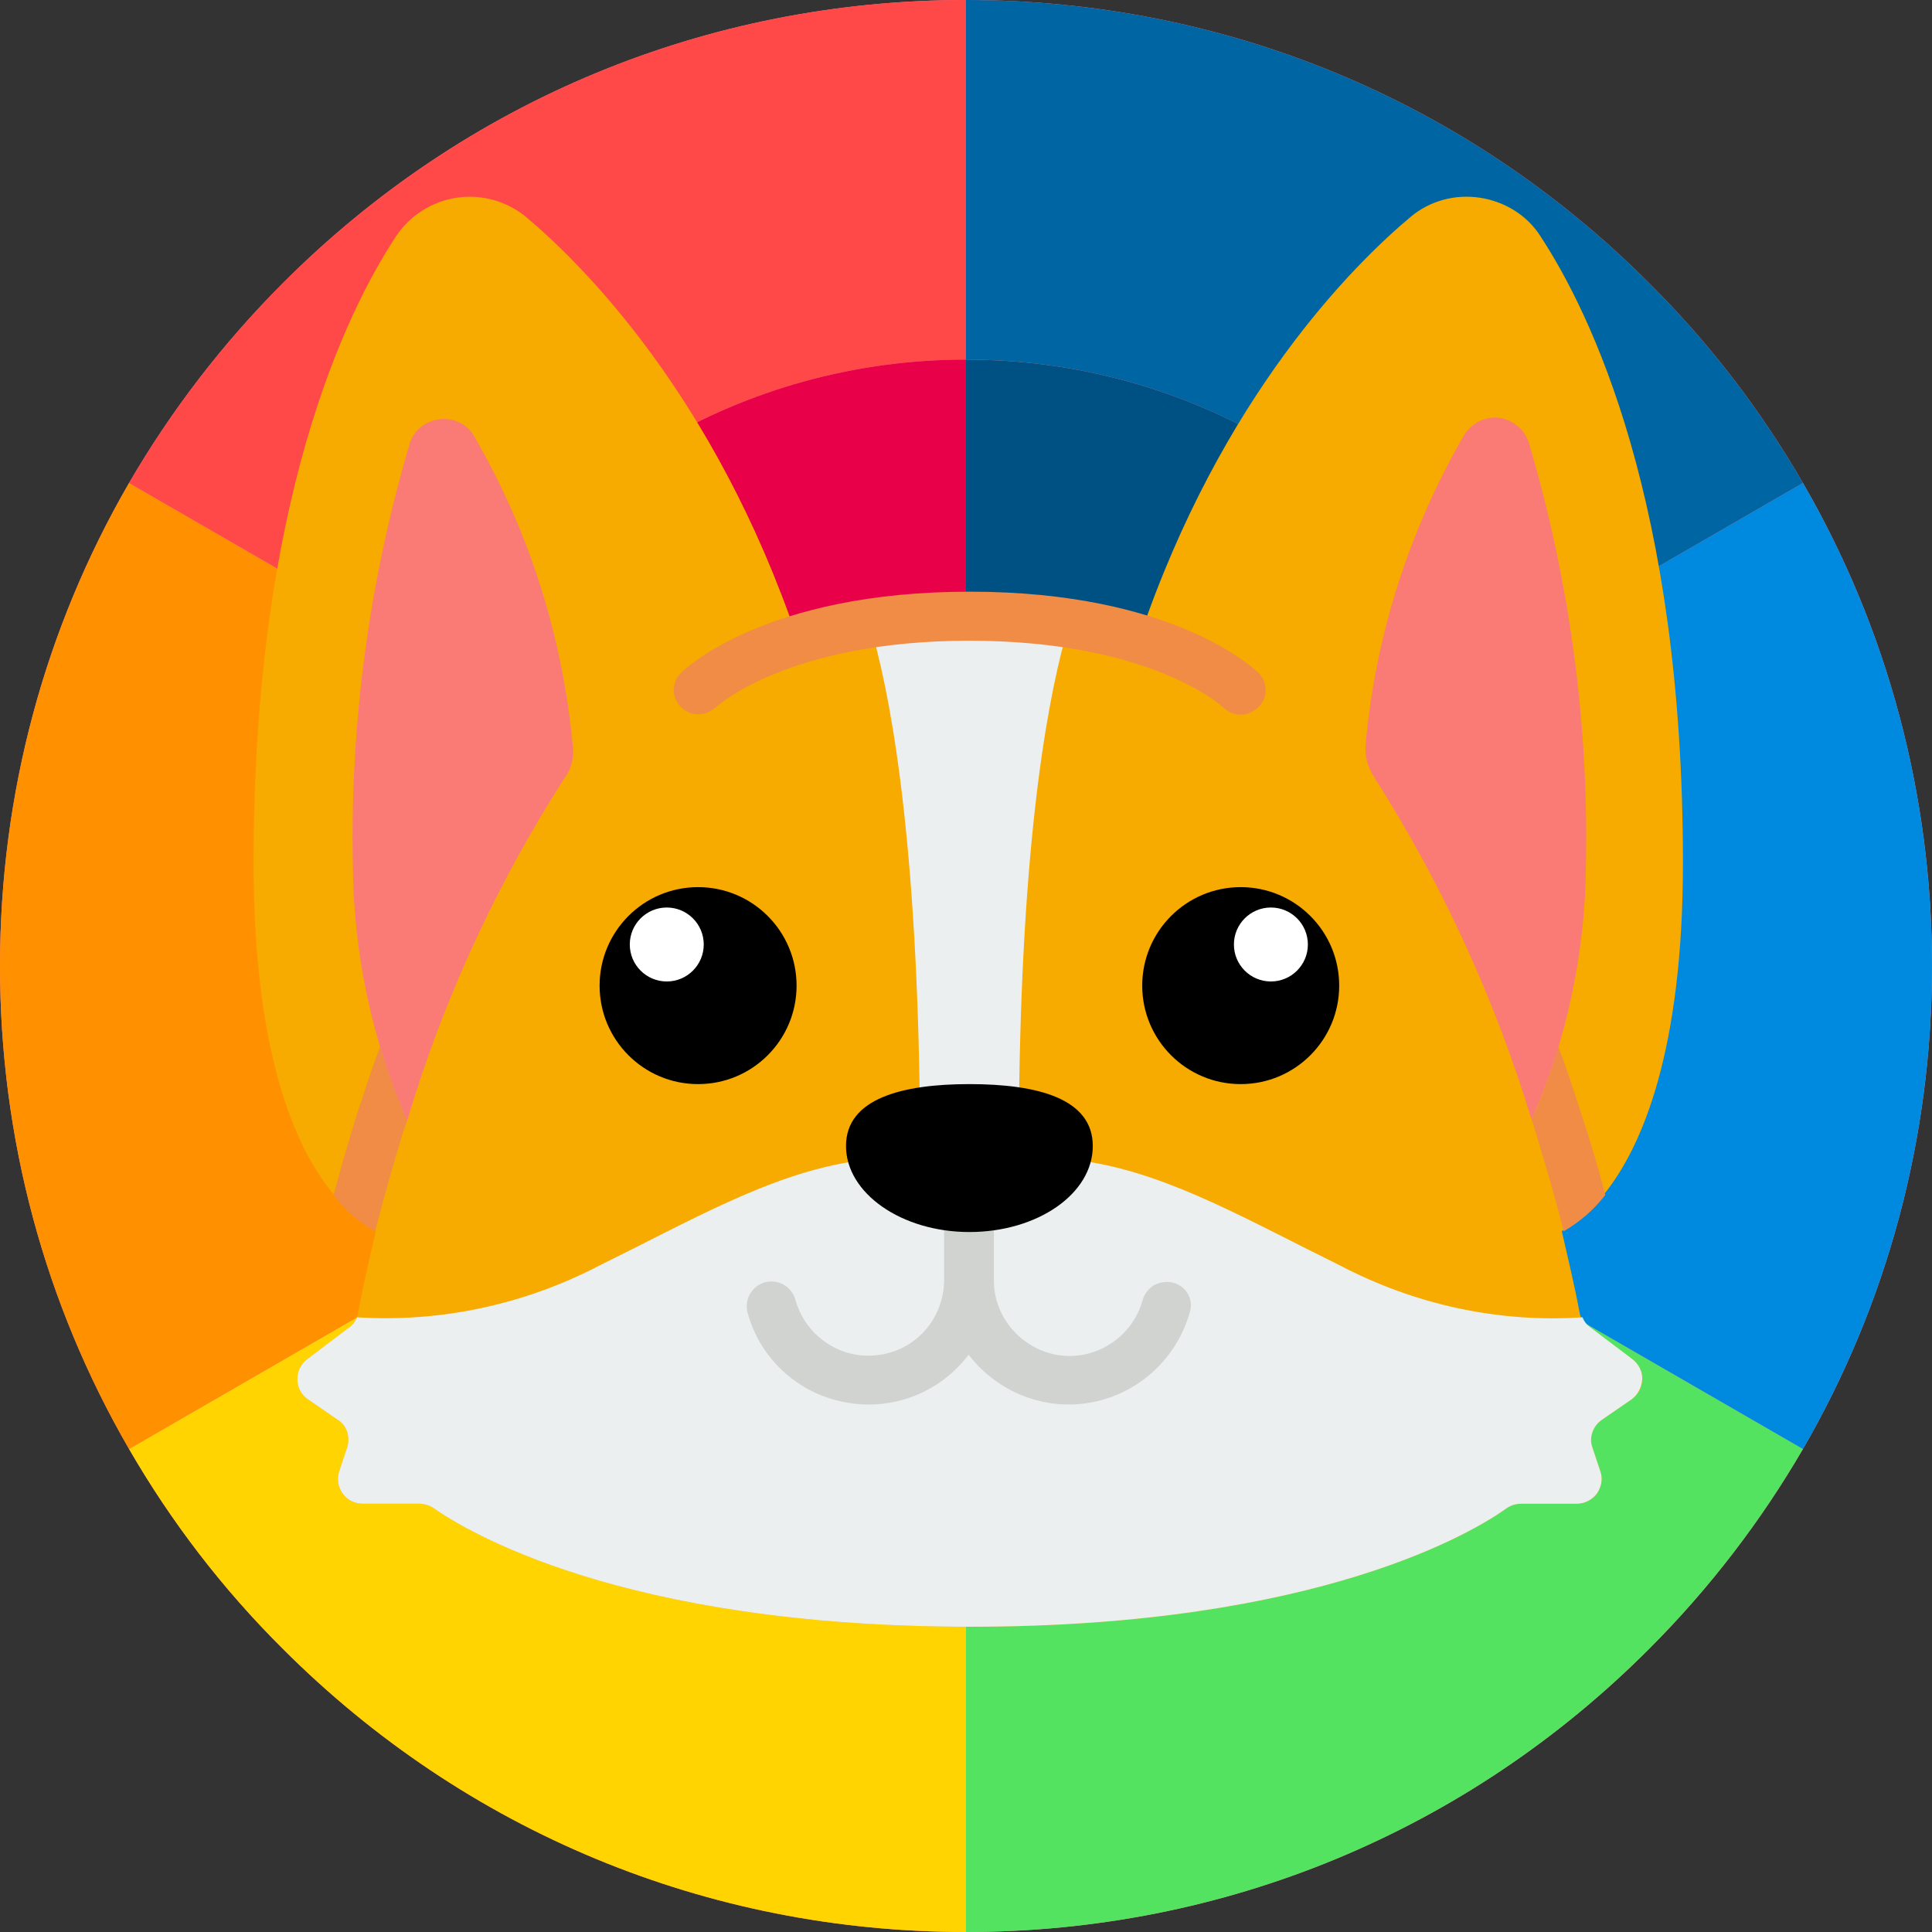
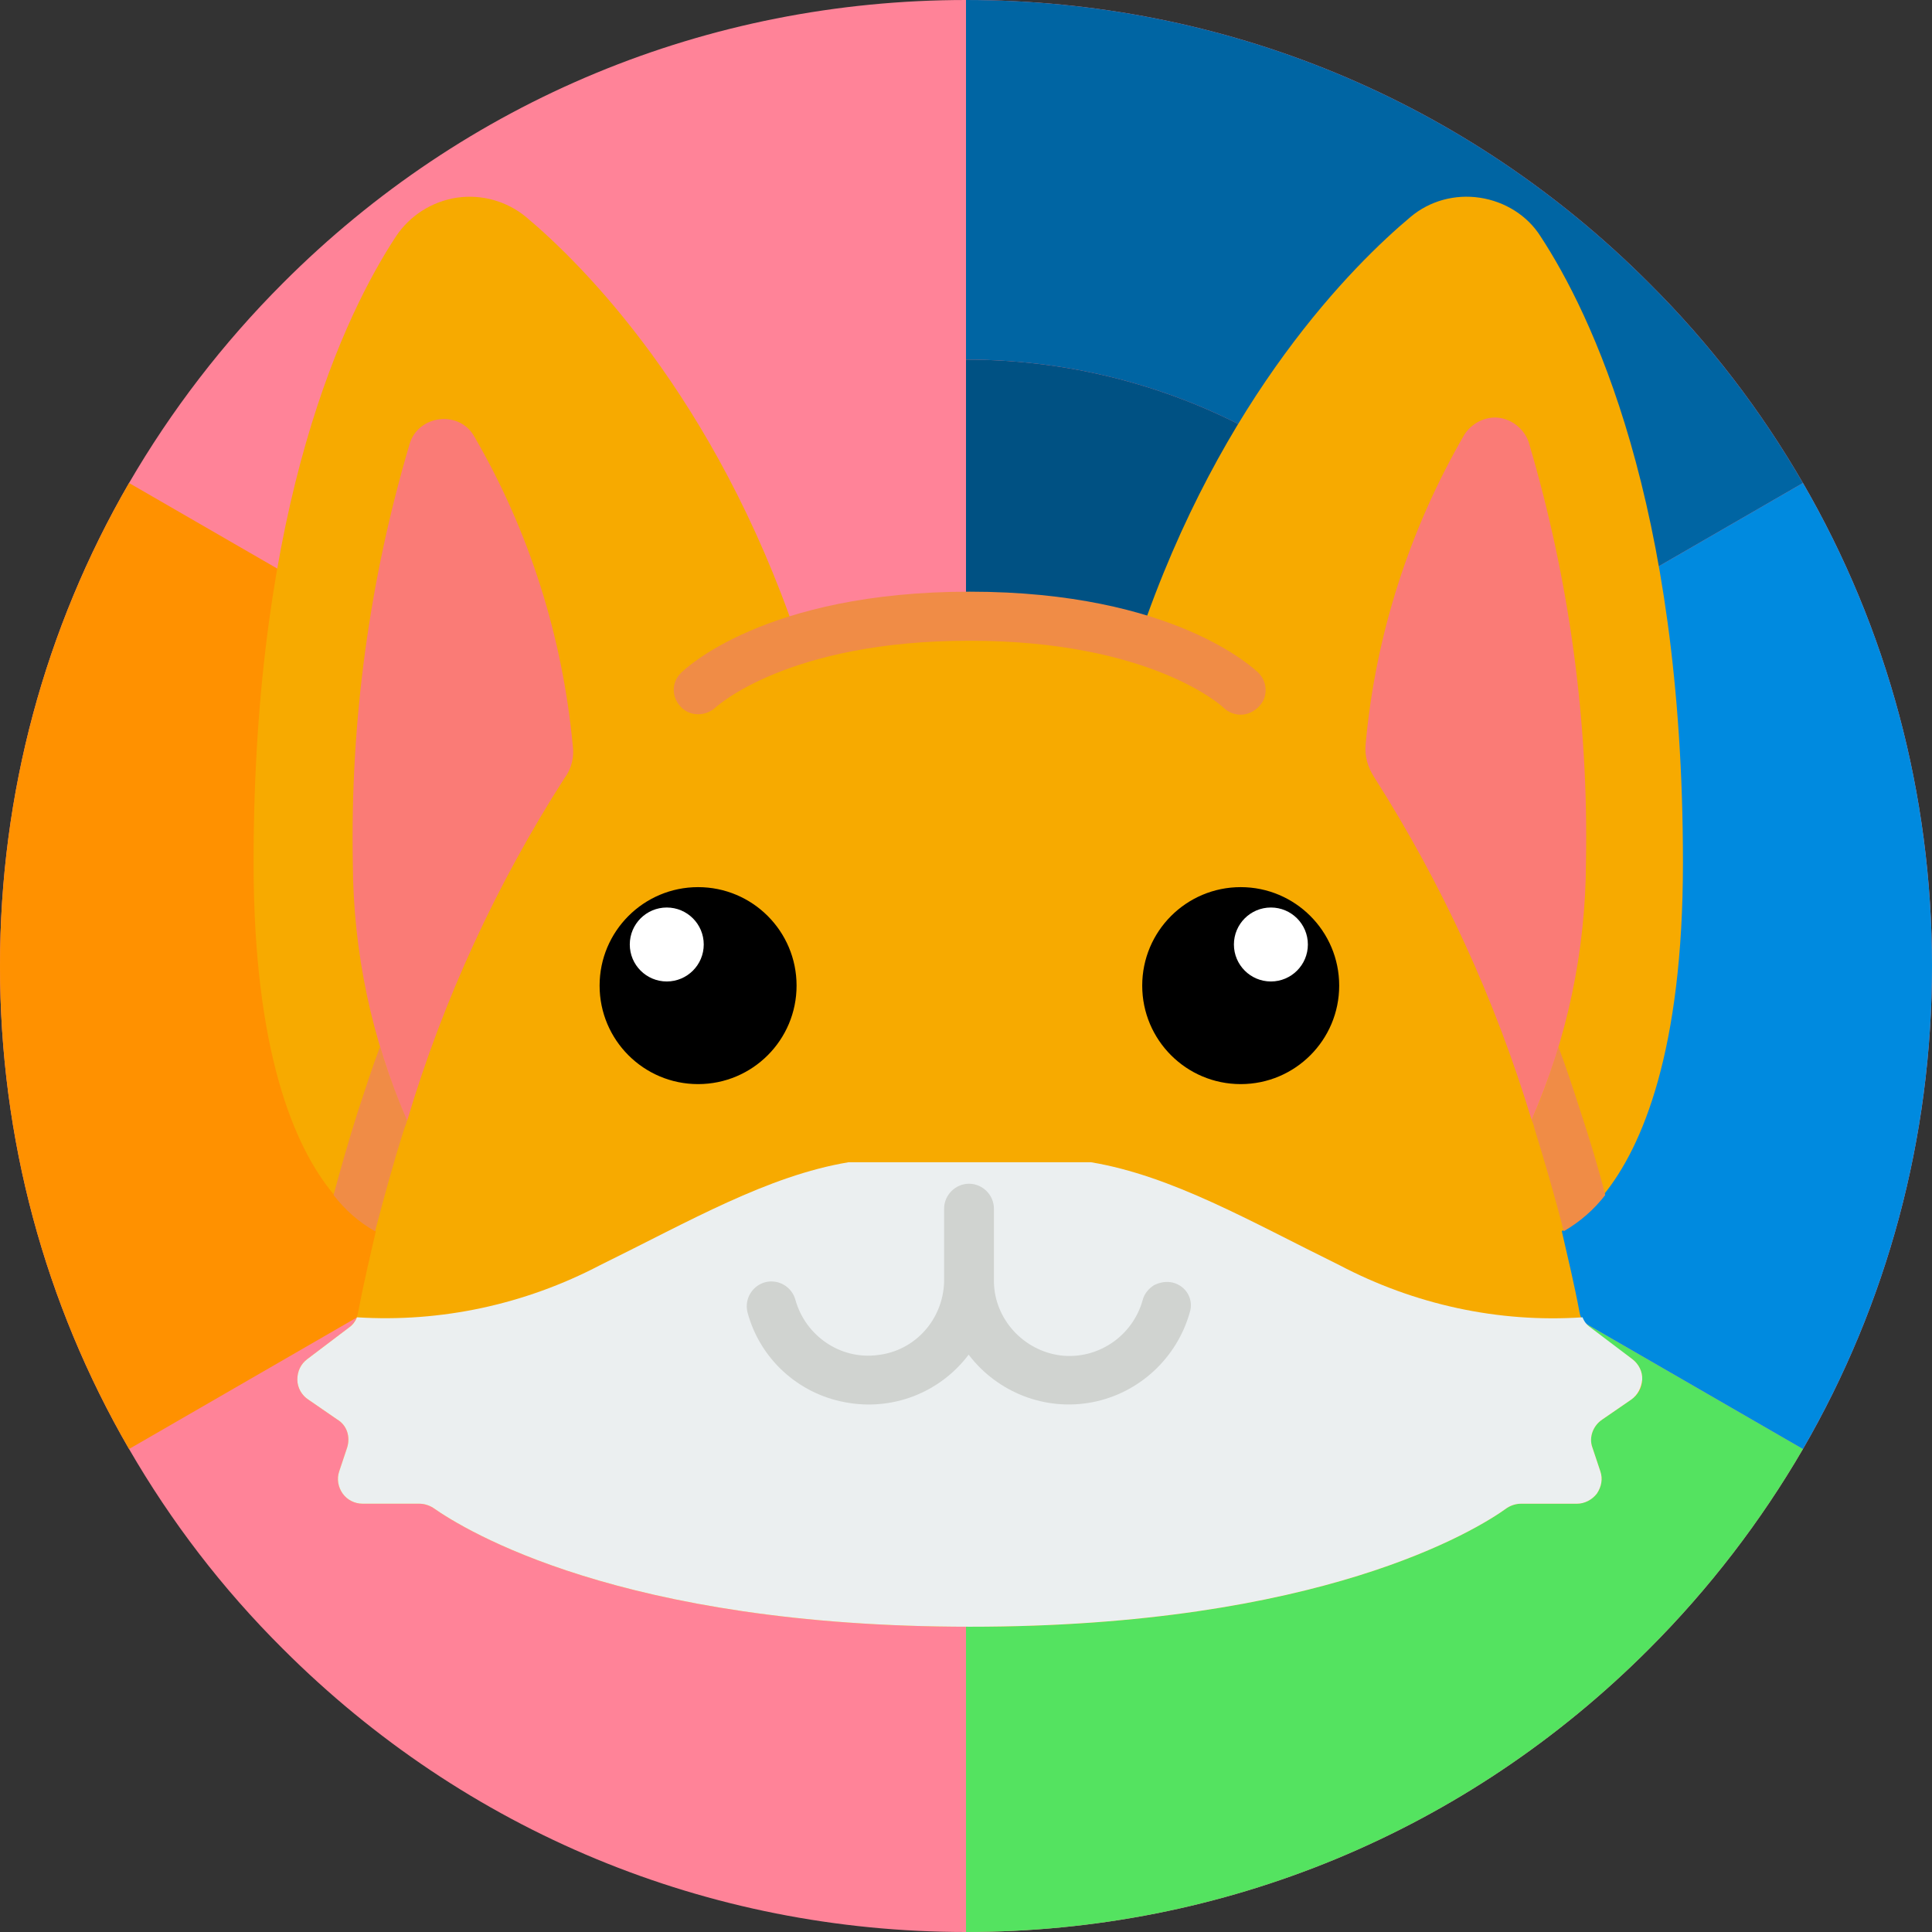
<svg xmlns="http://www.w3.org/2000/svg" version="1.1" id="Camada_1" x="0px" y="0px" viewBox="0 0 512 512" style="enable-background:new 0 0 512 512;" xml:space="preserve">
  <rect x="0" y="0" width="512" height="512" fill="#333333" stroke="none" />
  <style type="text/css">
	.st0{fill:#FF8398;}
	.st1{fill:#54E360;}
	.st2{fill:#008ADF;}
	.st3{fill:#FFD400;}
	.st4{fill:#0065A3;}
	.st5{fill:#FF9100;}
	.st6{fill:#FF4949;}
	.st7{fill:#005183;}
	.st8{fill:#00AB5E;}
	.st9{fill:#FF9F04;}
	.st10{fill:#FF4B00;}
	.st11{fill:#E80048;}
	.st12{fill:#F7AA00;}
	.st13{fill:#EBEFF0;}
	.st14{fill:#D0D3D0;}
	.st15{fill:#F08C46;}
	.st16{fill:#FA7B76;}
	.st17{fill:#FFFFFF;}
</style>
  <path class="st0" d="M34.2,384C45.3,403.2,58.9,421,75,437c48.4,48.4,112.6,75,181,75c68.4,0,132.7-26.6,181-75  c16-16,29.7-33.9,40.8-53c22.3-38.5,34.2-82.4,34.2-128s-11.9-89.5-34.2-128C466.7,108.8,453.1,91,437,75C388.7,26.6,324.4,0,256,0  C187.6,0,123.3,26.6,75,75c-16,16-29.7,33.9-40.8,53C11.9,166.5,0,210.3,0,256S11.9,345.5,34.2,384z M190.7,256  c0-11.9,3.2-23,8.8-32.7c11.3-19.5,32.4-32.7,56.6-32.7s45.2,13.2,56.6,32.7c5.6,9.6,8.8,20.8,8.8,32.7s-3.2,23-8.8,32.6  c-11.3,19.5-32.4,32.7-56.6,32.7s-45.2-13.2-56.6-32.7C193.9,279,190.7,267.9,190.7,256z" />
  <path class="st1" d="M256,416.7V512c68.4,0,132.7-26.6,181-75c16-16,29.7-33.9,40.8-53l-82.6-47.7  C367.4,384.4,315.5,416.7,256,416.7z" />
  <path class="st2" d="M416.7,256c0,29.3-7.8,56.7-21.5,80.3l82.6,47.7c22.3-38.5,34.2-82.4,34.2-128s-11.9-89.5-34.2-128l-82.6,47.7  C408.8,199.3,416.7,226.7,416.7,256z" />
-   <path class="st3" d="M116.8,336.3L34.2,384C45.3,403.2,58.9,421,75,437c48.4,48.4,112.6,75,181,75v-95.3  C196.5,416.7,144.6,384.4,116.8,336.3z" />
  <path class="st4" d="M395.2,175.7l82.6-47.7C466.7,108.8,453.1,91,437,75C388.7,26.6,324.4,0,256,0v95.3  C315.5,95.3,367.4,127.6,395.2,175.7z" />
  <path class="st5" d="M34.2,384l82.6-47.7c-13.7-23.6-21.5-51.1-21.5-80.3s7.8-56.7,21.5-80.3L34.2,128C11.9,166.5,0,210.3,0,256  S11.9,345.5,34.2,384z" />
-   <path class="st6" d="M256,95.3V0C187.6,0,123.3,26.6,75,75c-16,16-29.7,33.9-40.8,53l82.6,47.7C144.6,127.6,196.5,95.3,256,95.3z" />
  <path class="st4" d="M321.3,256c0,11.9-3.2,23-8.8,32.6l82.6,47.7c13.7-23.6,21.5-51.1,21.5-80.3c0-29.3-7.8-56.7-21.5-80.3  l-82.6,47.7C318.1,233,321.3,244.1,321.3,256z" />
  <path class="st7" d="M312.6,223.3l82.6-47.7c-27.8-48-79.7-80.3-139.2-80.3v95.3C280.1,190.7,301.2,203.8,312.6,223.3z" />
  <path class="st8" d="M256,321.3v95.3c59.5,0,111.4-32.3,139.2-80.3l-82.6-47.7C301.2,308.2,280.1,321.3,256,321.3z" />
  <path class="st9" d="M256,416.7v-95.3c-24.1,0-45.2-13.2-56.6-32.7l-82.6,47.7C144.6,384.4,196.5,416.7,256,416.7z" />
  <path class="st10" d="M190.7,256c0-11.9,3.2-23,8.8-32.7l-82.6-47.7c-13.7,23.6-21.5,51.1-21.5,80.3s7.8,56.7,21.5,80.3l82.6-47.7  C193.9,279,190.7,267.9,190.7,256z" />
-   <path class="st11" d="M256,190.7V95.3c-59.5,0-111.4,32.3-139.2,80.3l82.6,47.7C210.8,203.8,231.9,190.7,256,190.7z" />
  <g id="Page-1">
    <g id="_x30_27---Dog-Face">
      <path id="Shape" class="st12" d="M432.6,360.2c1.7,1.3,2.7,3.3,2.6,5.4c0,2.1-1.1,4.1-2.9,5.3l-7.7,5.3c-2.4,1.6-3.6,4.7-2.6,7.4    l2.1,6.3c0.7,2,0.3,4.1-0.9,5.9c-1.3,1.7-3.3,2.7-5.3,2.7h-14.8c-1.3,0-2.6,0.4-3.7,1.1c-8.1,5.9-49.5,31.5-142.3,31.5    s-134-25.7-142.3-31.5c-1.1-0.7-2.4-1.1-3.7-1.1H96.1c-2.1,0-4.1-1-5.3-2.7s-1.6-3.9-0.9-5.9l2.1-6.3c0.9-2.9-0.1-5.9-2.6-7.4    l-7.7-5.3c-1.7-1.1-2.9-3.1-2.9-5.3s0.9-4.1,2.6-5.4l11.1-8.4c1.3-1,2.1-2.4,2.4-4c1.4-7.4,3.1-14.6,4.7-21.5c0,0-0.1,0-0.1-0.1    c-4.3-2.4-8-5.7-11-9.6c-10.6-12.6-21.3-38.2-21.3-88c0-95.7,24.5-145.8,37.7-165.9c3.7-5.6,9.6-9.3,16.1-10.3    c6.6-1,13.3,0.9,18.4,5.1c14.8,12.4,50.1,47.4,71.9,111.7h90.6c21.8-64.5,57.1-99.3,71.9-111.7c5.1-4.3,11.8-6.1,18.4-5.1    c6.6,1,12.6,4.7,16.1,10.3c13.1,20,37.7,70.1,37.7,165.9c0,49.7-10.7,75.3-21,88c-3,3.9-6.7,7.1-11,9.6c0,0-0.1,0-0.1,0.1    c1.6,7,3.3,14,4.7,21.5c0.3,1.6,1.1,3,2.4,4L432.6,360.2z" />
      <path id="Shape_00000080920059947598849020000012873676511156559009_" class="st13" d="M432.3,370.9l-7.7,5.3    c-2.4,1.6-3.6,4.7-2.6,7.4l2.1,6.3c0.7,2,0.3,4.1-0.9,5.9c-1.3,1.7-3.3,2.7-5.3,2.7h-14.8c-1.3,0-2.6,0.4-3.7,1.1    c-8.1,5.9-49.5,31.5-142.3,31.5s-134-25.7-142.3-31.5c-1.1-0.7-2.4-1.1-3.7-1.1H96.1c-2.1,0-4.1-1-5.3-2.7s-1.6-3.9-0.9-5.9    l2.1-6.3c0.9-2.9-0.1-5.9-2.6-7.4l-7.7-5.3c-1.7-1.1-2.9-3.1-2.9-5.3s0.9-4.1,2.6-5.4l11.1-8.4c1-0.7,1.7-1.7,2.1-2.7    c22.3,1.4,44.5-3.4,64.4-13.8c23.8-11.7,44.4-23.7,65.9-27.3h64.2c21.5,3.6,42.1,15.6,65.9,27.3c19.8,10.4,42,15.3,64.4,13.8    c0.4,1.1,1.1,2,2.1,2.7l11.1,8.4c1.7,1.3,2.7,3.3,2.6,5.4C435,367.8,434,369.7,432.3,370.9L432.3,370.9z" />
      <path id="Shape_00000065074808470296228030000012865406416714801830_" class="st14" d="M310.8,339.9c-1.7-0.4-3.4-0.1-5,0.7    c-1.4,0.9-2.6,2.3-3,4c-2.7,9.6-12,15.8-21.8,14.6c-9.8-1.3-17.4-9.6-17.6-19.4v-19.5c0-3.6-3-6.6-6.6-6.6c-3.6,0-6.6,3-6.6,6.6    v19.4c-0.3,10-7.7,18.3-17.6,19.4c-9.8,1.3-19.1-5-21.8-14.6c-0.9-3.4-4.4-5.6-8-4.7c-3.4,0.9-5.6,4.4-4.7,8    c3.3,12.3,13.4,21.5,25.8,23.8c12.4,2.4,25.1-2.4,32.8-12.6c7.7,10.1,20.4,15,32.8,12.6c12.4-2.4,22.4-11.7,25.8-23.8    C316.4,344.4,314.4,340.8,310.8,339.9L310.8,339.9z" />
      <circle id="Oval" cx="185" cy="261.2" r="26.1" />
      <circle id="Oval_00000038390875725384568650000000274658443974622605_" cx="328.8" cy="261.2" r="26.1" />
-       <path id="Shape_00000077287765970879960610000003284067528813747099_" class="st13" d="M283.4,165.1    c-5.3,17.6-12.3,53.5-13.3,123.1h-26.4c-1.1-69.6-8-105.6-13.3-123.1C247.9,162.6,265.9,162.6,283.4,165.1L283.4,165.1z" />
      <path id="Shape_00000178164839070870517120000007329109249035146924_" class="st15" d="M425.4,316.7c-3,3.9-6.7,7.1-11,9.6    c-2.3-9.1-4.9-18-7.8-27.4c-0.1-0.7-0.4-1.4-0.7-2.1c2.9-6.3,5.1-12.8,7.1-19.4c2.1,5.6,4,11.4,6,17.6    C421.4,302.3,423.6,309.5,425.4,316.7L425.4,316.7z" />
      <path id="Shape_00000121254182403541698780000005368423658589704093_" class="st15" d="M107.9,296.8c-0.1,0.7-0.4,1.4-0.7,2.1    c-3,9.4-5.4,18.3-7.8,27.4c-4.3-2.4-8-5.7-11-9.6c1.9-7.1,4-14.4,6.3-21.7c2-6.1,3.9-12,6-17.6C102.7,284,105.1,290.4,107.9,296.8    z" />
      <path id="Shape_00000034781637883146436130000011895049576485243318_" class="st16" d="M149.6,206.2c-18,28.1-32.1,58.6-41.7,90.8    c-9.4-21.5-14.3-44.8-14.4-68.2c-0.7-37.7,4.4-75.2,15.1-111.3c1.1-3.6,4.3-6,8-6.4c3.7-0.4,7.3,1.3,9.1,4.6    c14.6,25.1,23.4,53.1,26.1,82C152.2,200.5,151.5,203.7,149.6,206.2z" />
      <path id="Shape_00000153663600375490170130000006197633698027403905_" class="st16" d="M420.3,228.6c-0.1,23.5-5,46.7-14.4,68.2    c-9.7-32-23.7-62.5-41.7-90.8c-1.7-2.6-2.6-5.6-2.3-8.7c2.6-29,11.6-56.9,26.1-82c1.9-3.1,5.6-5,9.1-4.6c3.6,0.4,6.8,3,8,6.4    C415.9,153.6,421,191.1,420.3,228.6L420.3,228.6z" />
-       <path id="Shape_00000007392298097709712090000002590283259286048947_" d="M289.6,303.7c0,12.7-14.7,22.8-32.7,22.8    c-18,0-32.7-10.3-32.7-22.8s14.7-16.4,32.7-16.4C274.9,287.3,289.6,291.1,289.6,303.7z" />
      <path id="Shape_00000091721759288893183220000008104136970623704500_" class="st15" d="M328.8,189.4c-1.7,0-3.4-0.7-4.6-1.9    c-0.4-0.4-19.3-17.7-67.3-17.7c-48.4,0-67.1,17.6-67.3,17.7c-2.6,2.4-6.7,2.4-9.1-0.1c-2.6-2.6-2.6-6.6,0-9.1    c0.9-0.9,22.1-21.5,76.5-21.5s75.6,20.7,76.5,21.5c1.9,1.9,2.4,4.7,1.4,7.1C333.8,187.7,331.4,189.4,328.8,189.4z" />
      <g>
        <circle id="Oval_00000110435966512365304470000008458944172757327805_" class="st17" cx="336.8" cy="250.3" r="9.8" />
      </g>
    </g>
  </g>
  <g>
    <circle id="Oval_00000010282834490717126070000002531628892799011730_" class="st17" cx="176.7" cy="250.3" r="9.8" />
  </g>
</svg>